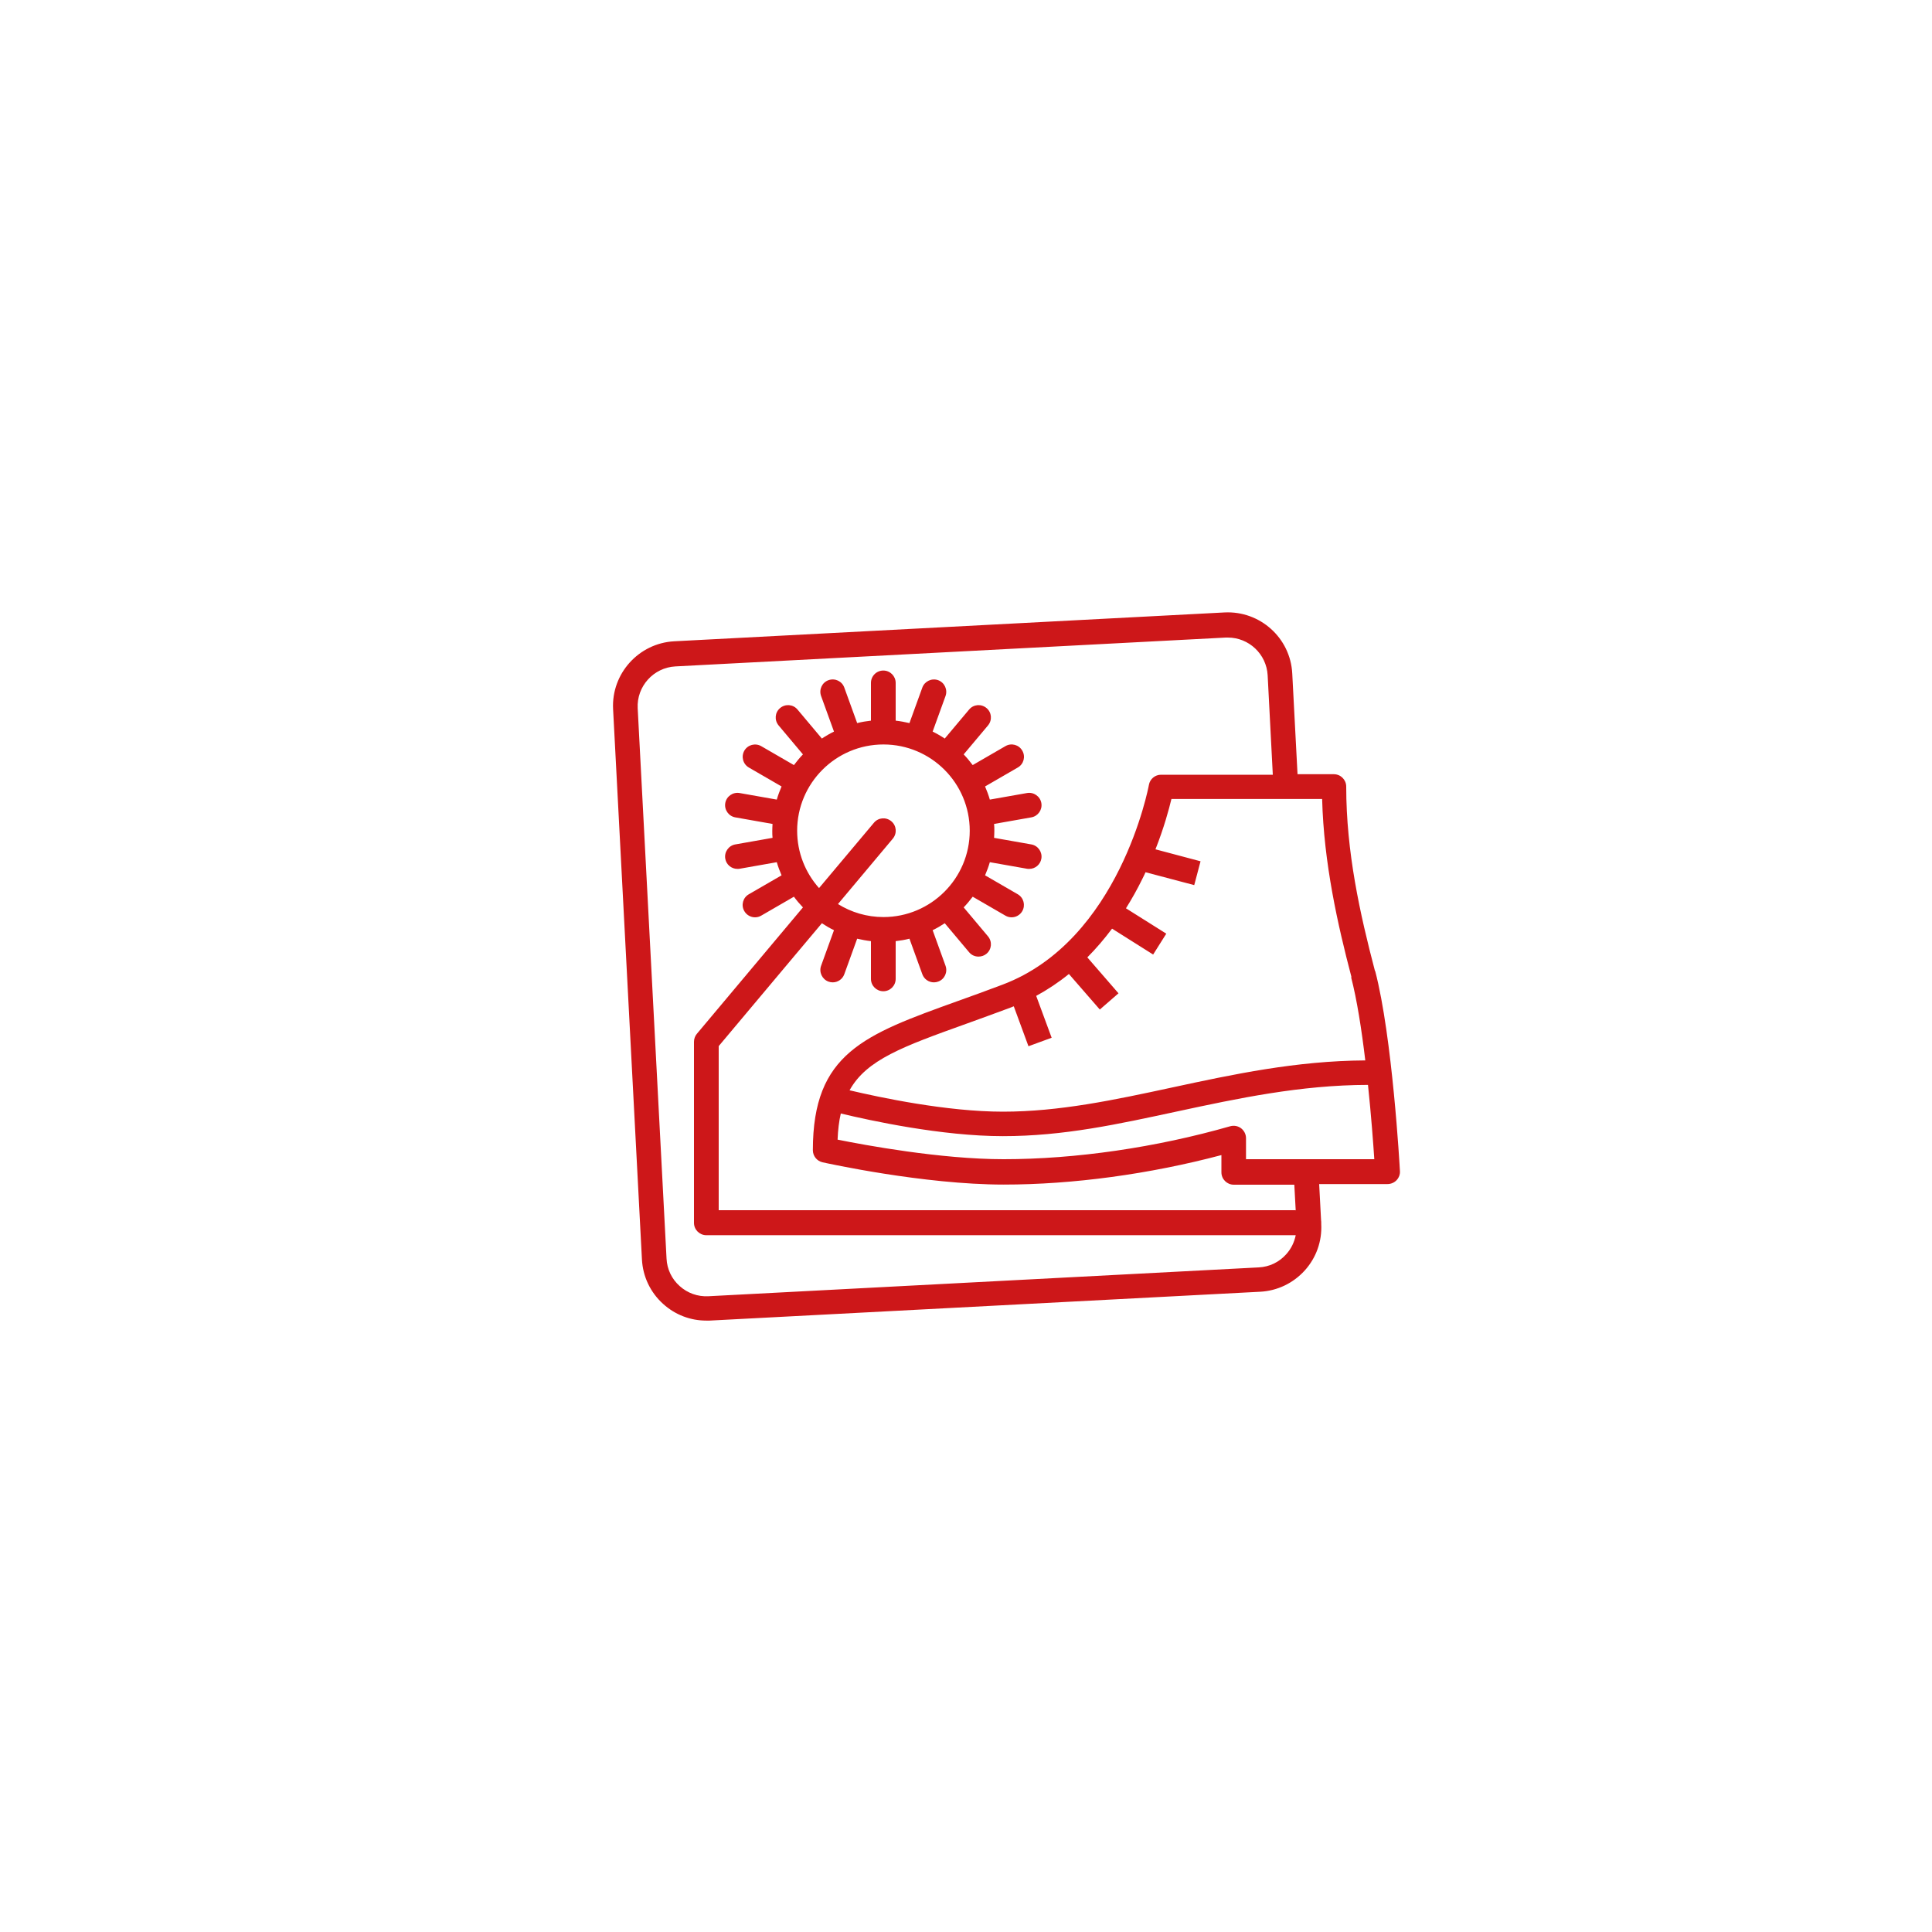
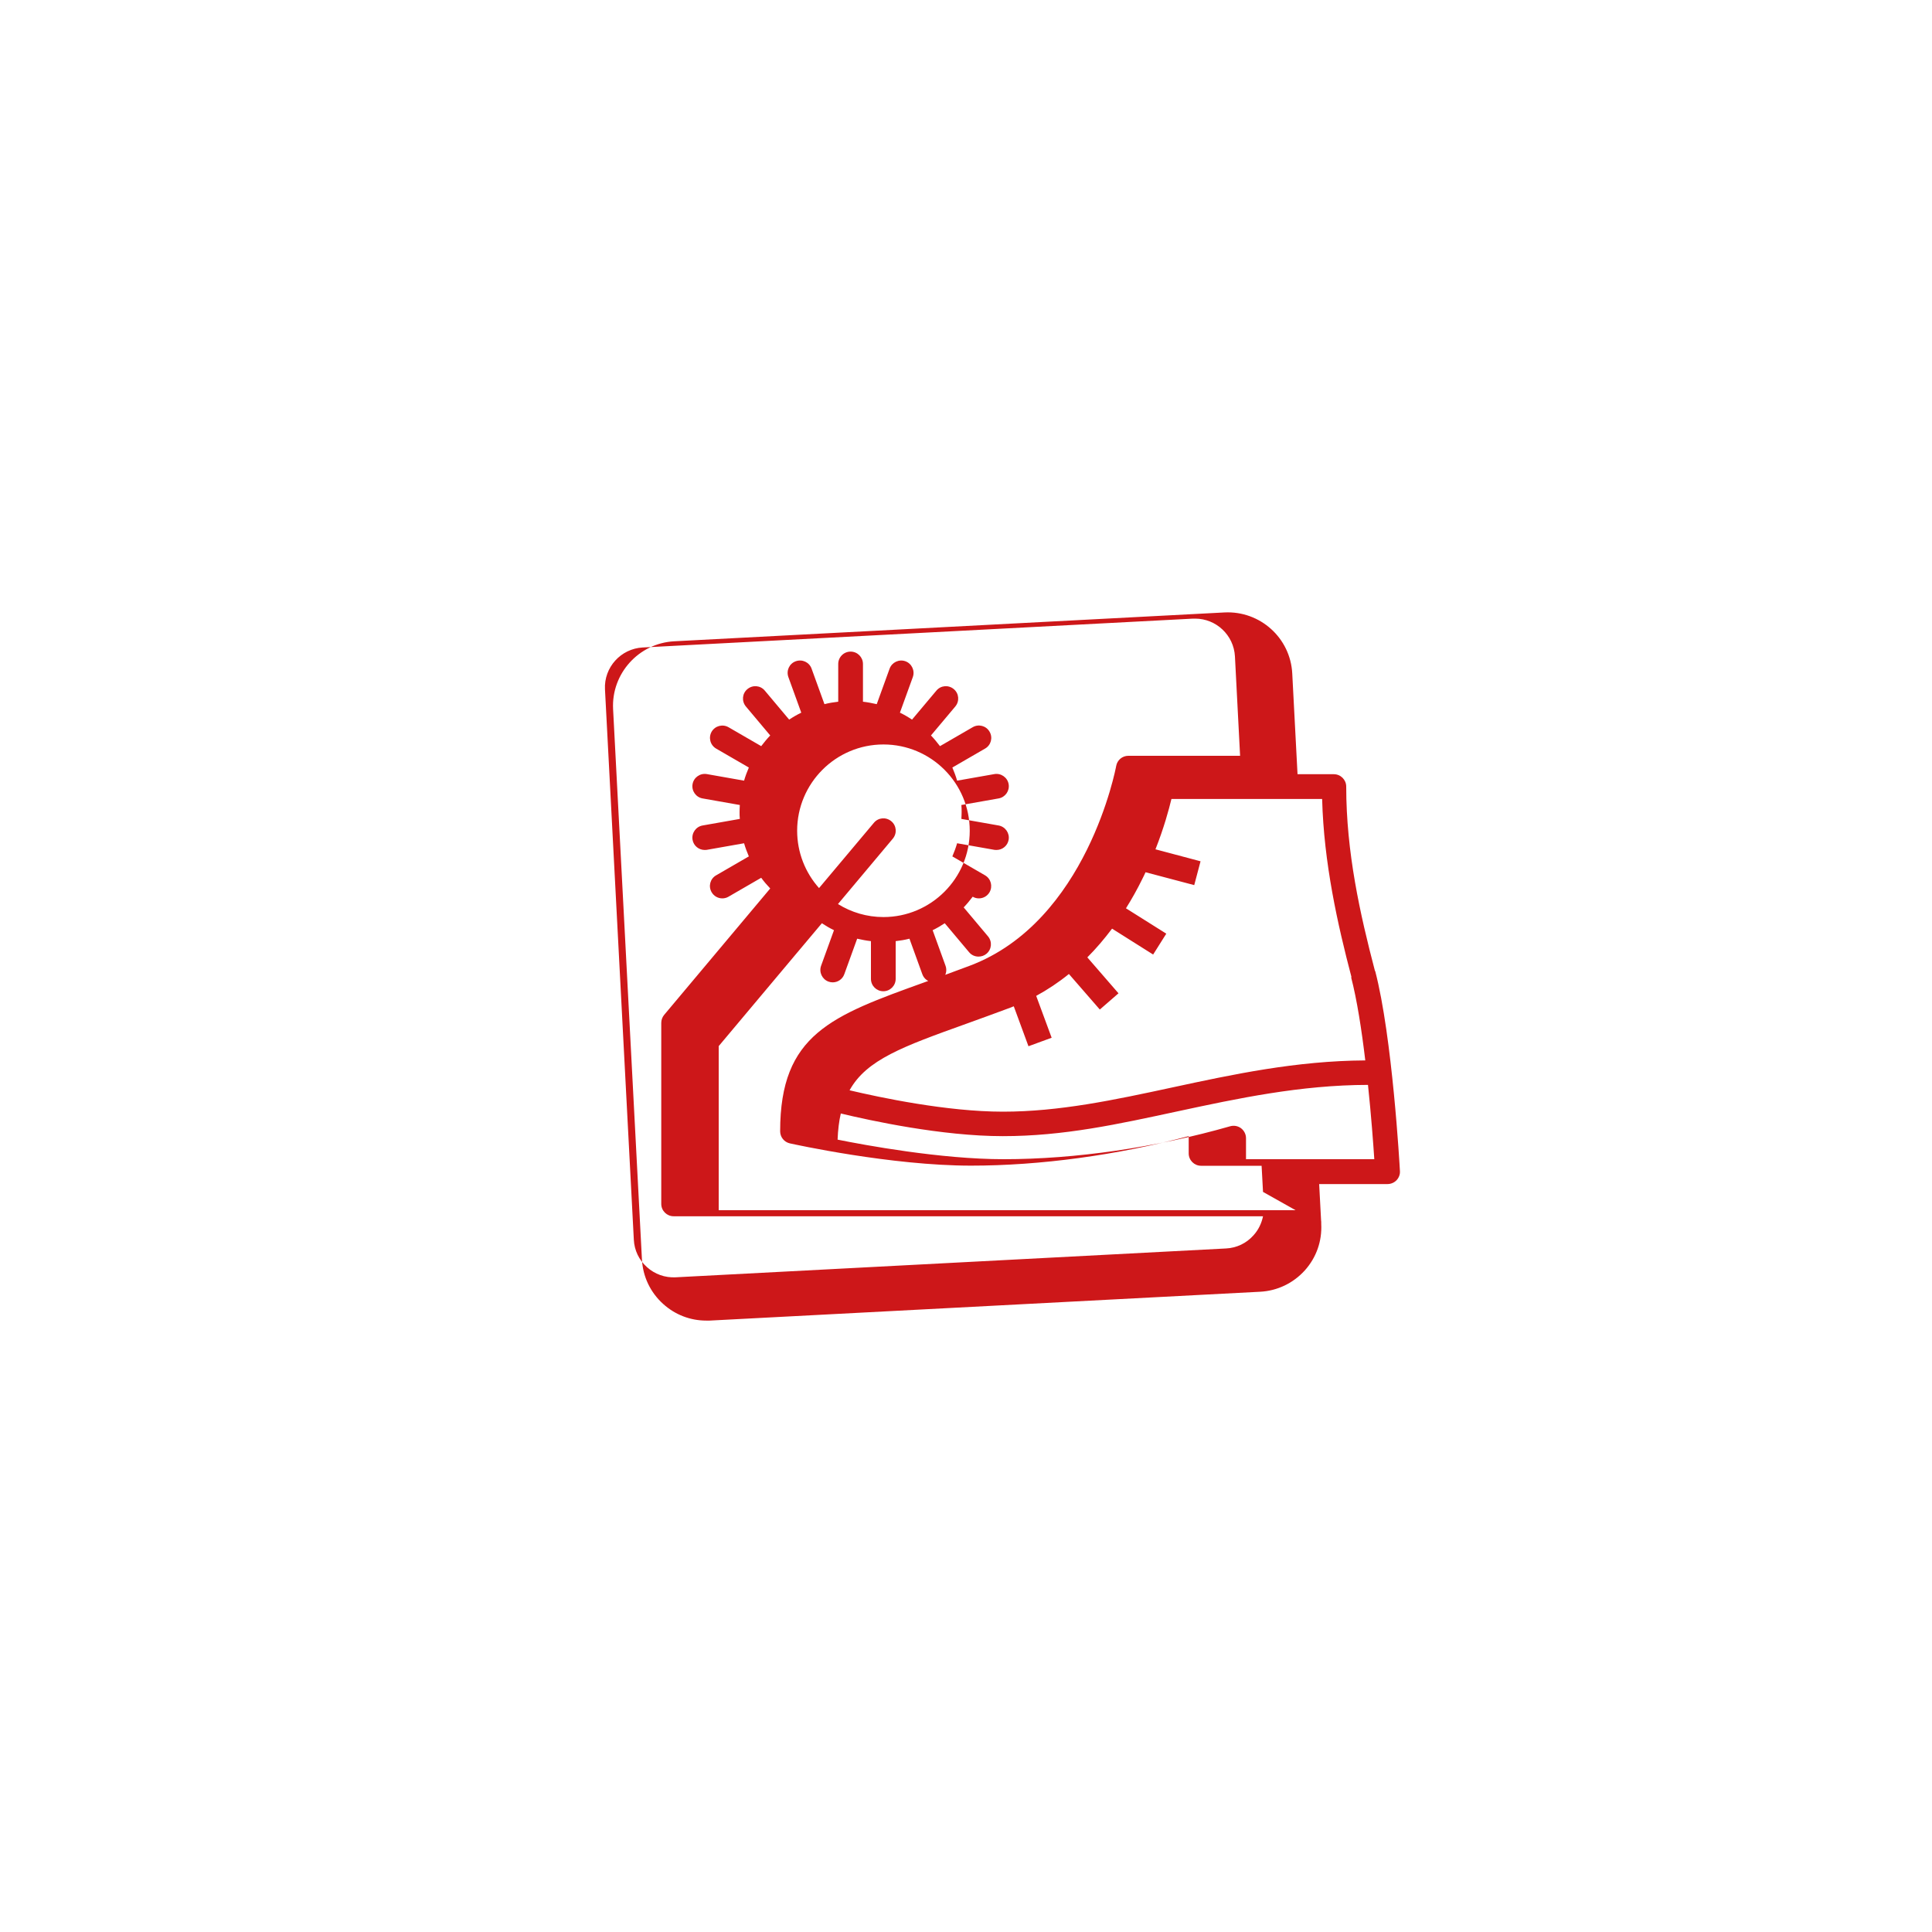
<svg xmlns="http://www.w3.org/2000/svg" id="Vrstva_1" data-name="Vrstva 1" viewBox="0 0 150 150">
  <defs>
    <style>
      .cls-1 {
        fill: #cd1719;
        stroke-width: 0px;
      }
    </style>
  </defs>
-   <path class="cls-1" d="M106.75,75.38c-1.16-4.42-2.23-9.22-2.23-14.31,0-.53-.43-.96-.96-.96h-2.82l-.41-7.82c-.14-2.76-2.5-4.88-5.26-4.74l-42.73,2.24c-2.75.15-4.88,2.51-4.74,5.26l2.24,42.73c.07,1.33.65,2.56,1.65,3.46.93.84,2.11,1.29,3.34,1.29.09,0,.18,0,.27,0l42.74-2.24c1.33-.07,2.56-.66,3.46-1.65.9-1,1.35-2.28,1.28-3.61v-.06s0-.03,0-.05c0-.05,0-.1-.01-.15l-.15-2.84h5.31c.26,0,.52-.11.7-.3.18-.19.28-.45.26-.71-.02-.42-.59-10.45-1.92-15.53ZM104.9,75.87c.45,1.72.82,4.1,1.1,6.46-5.36.03-10.26,1.08-14.99,2.1-4.5.97-8.76,1.88-13.14,1.88s-9.58-1.11-11.91-1.66c1.32-2.38,4.15-3.4,9.05-5.16,1.05-.38,2.24-.81,3.5-1.28.07-.03.13-.06.2-.08l1.14,3.1,1.8-.66-1.2-3.25c.88-.48,1.73-1.04,2.54-1.7l2.4,2.76,1.45-1.26-2.42-2.79c.68-.68,1.31-1.42,1.92-2.23l3.19,2.01,1.02-1.62-3.13-1.97c.45-.72.88-1.48,1.27-2.28.09-.17.17-.35.25-.52l3.78,1,.49-1.85-3.5-.93c.66-1.67,1.04-3.08,1.24-3.91h11.7c.13,4.99,1.21,9.77,2.28,13.84ZM100.59,93.96h-44.79v-12.74l6.11-7.28s0,0,.01-.01l1.89-2.25c.3.2.61.38.94.54l-1,2.76c-.18.5.08,1.05.57,1.23.11.04.22.06.33.06.39,0,.76-.24.9-.63l1-2.76c.35.08.71.15,1.07.19v2.93c0,.53.43.96.96.96s.96-.43.96-.96v-2.93c.36-.04.72-.1,1.07-.19l1,2.76c.14.39.51.63.9.63.11,0,.22-.02.33-.06.5-.18.75-.73.57-1.23l-1-2.76c.33-.16.64-.34.94-.54l1.89,2.25c.19.23.46.34.73.34.22,0,.44-.07.62-.22.41-.34.46-.94.12-1.35l-1.89-2.25c.25-.26.48-.54.7-.83l2.54,1.47c.15.09.32.13.48.13.33,0,.65-.17.83-.48.26-.46.11-1.04-.35-1.31l-2.54-1.47c.14-.33.27-.67.37-1.02l2.89.51c.06.01.11.01.17.01.46,0,.86-.33.94-.79.09-.52-.26-1.02-.78-1.11l-2.89-.51c.01-.18.02-.36.02-.54s0-.36-.02-.54l2.89-.51c.52-.09.87-.59.78-1.11-.09-.52-.59-.87-1.11-.78l-2.89.51c-.1-.35-.23-.69-.37-1.02l2.54-1.47c.46-.26.62-.85.35-1.31-.26-.46-.85-.62-1.31-.35l-2.54,1.47c-.22-.29-.45-.57-.7-.83l1.89-2.25c.34-.41.29-1.01-.12-1.35-.41-.34-1.01-.29-1.35.12l-1.89,2.25c-.3-.2-.61-.38-.94-.54l1-2.76c.18-.5-.08-1.05-.57-1.23-.5-.18-1.05.08-1.23.57l-1,2.76c-.35-.08-.71-.15-1.07-.19v-2.93c0-.53-.43-.96-.96-.96s-.96.43-.96.96v2.93c-.36.04-.72.1-1.07.19l-1-2.76c-.18-.5-.73-.75-1.23-.57-.5.18-.75.73-.57,1.23l1,2.76c-.33.16-.64.34-.94.54l-1.89-2.25c-.34-.41-.94-.46-1.35-.12-.41.34-.46.94-.12,1.35l1.89,2.25c-.25.26-.48.54-.7.83l-2.54-1.47c-.46-.26-1.04-.11-1.31.35-.26.46-.11,1.04.35,1.31l2.54,1.47c-.14.33-.27.67-.37,1.02l-2.89-.51c-.52-.09-1.02.26-1.11.78-.09.52.26,1.02.78,1.11l2.89.51c-.01.18-.02.36-.02.54s0,.36.02.54l-2.89.51c-.52.09-.87.59-.78,1.11.08.47.49.79.94.79.06,0,.11,0,.17-.01l2.89-.51c.1.35.23.69.37,1.02l-2.54,1.47c-.46.26-.62.85-.35,1.31.18.31.5.48.83.48.16,0,.33-.04.48-.13l2.54-1.47c.21.29.45.57.7.83l-8.24,9.82c-.14.17-.22.39-.22.62v14.05c0,.53.43.96.96.96h45.76c-.11.54-.35,1.05-.74,1.48-.55.62-1.31.98-2.13,1.02l-42.74,2.24c-.82.04-1.61-.24-2.22-.79-.62-.55-.98-1.31-1.02-2.13l-2.24-42.73c-.09-1.7,1.23-3.16,2.93-3.25l42.73-2.24c.05,0,.11,0,.16,0,1.63,0,3,1.28,3.09,2.93l.4,7.72h-8.68c-.46,0-.86.33-.94.79-.02.12-2.26,12.08-11.37,15.51-1.24.47-2.38.88-3.47,1.27-7.25,2.61-11.25,4.04-11.25,11.58,0,.45.31.84.75.94.32.07,7.85,1.73,14.07,1.73,5.37,0,11.32-.81,16.9-2.29v1.34c0,.53.43.96.96.96h4.7l.11,2.03ZM61.89,64.5c0-3.69,3-6.7,6.7-6.7s6.7,3,6.7,6.7-3.01,6.7-6.7,6.7c-1.29,0-2.5-.37-3.53-1.01l4.26-5.08c.34-.41.29-1.01-.12-1.35-.41-.34-1.01-.29-1.35.12l-4.26,5.07c-1.06-1.19-1.7-2.75-1.7-4.46ZM96.74,90.01v-1.64c0-.3-.14-.58-.38-.77-.24-.18-.55-.24-.84-.16-5.76,1.65-12.01,2.56-17.6,2.56-4.89,0-10.81-1.1-12.89-1.52.03-.76.11-1.43.25-2.03,2.28.55,7.84,1.76,12.58,1.76s8.93-.93,13.54-1.92c4.7-1.01,9.56-2.05,14.81-2.06.25,2.38.41,4.56.49,5.77h-9.95Z" />
+   <path class="cls-1" d="M106.75,75.38c-1.16-4.42-2.23-9.22-2.23-14.31,0-.53-.43-.96-.96-.96h-2.82l-.41-7.82c-.14-2.76-2.5-4.88-5.26-4.74l-42.73,2.24c-2.75.15-4.88,2.51-4.74,5.26l2.24,42.73c.07,1.33.65,2.56,1.65,3.46.93.84,2.11,1.29,3.34,1.29.09,0,.18,0,.27,0l42.74-2.24c1.33-.07,2.56-.66,3.46-1.65.9-1,1.35-2.28,1.28-3.61v-.06s0-.03,0-.05c0-.05,0-.1-.01-.15l-.15-2.84h5.31c.26,0,.52-.11.7-.3.18-.19.28-.45.26-.71-.02-.42-.59-10.45-1.92-15.53ZM104.9,75.87c.45,1.72.82,4.1,1.1,6.46-5.36.03-10.26,1.08-14.99,2.1-4.5.97-8.76,1.88-13.14,1.88s-9.58-1.11-11.91-1.66c1.32-2.38,4.15-3.4,9.05-5.16,1.05-.38,2.24-.81,3.5-1.28.07-.03.13-.06.2-.08l1.14,3.1,1.8-.66-1.2-3.25c.88-.48,1.73-1.04,2.54-1.7l2.4,2.76,1.45-1.26-2.42-2.79c.68-.68,1.31-1.42,1.92-2.23l3.19,2.01,1.02-1.62-3.13-1.97c.45-.72.88-1.48,1.27-2.28.09-.17.17-.35.25-.52l3.78,1,.49-1.85-3.5-.93c.66-1.67,1.04-3.08,1.24-3.91h11.7c.13,4.99,1.21,9.77,2.28,13.84ZM100.59,93.96h-44.79v-12.74l6.11-7.28s0,0,.01-.01l1.89-2.25c.3.2.61.38.94.54l-1,2.76c-.18.5.08,1.05.57,1.23.11.04.22.06.33.06.39,0,.76-.24.9-.63l1-2.76c.35.08.71.15,1.07.19v2.93c0,.53.43.96.96.96s.96-.43.96-.96v-2.93c.36-.04.72-.1,1.07-.19l1,2.76c.14.39.51.63.9.63.11,0,.22-.02.33-.06.5-.18.75-.73.57-1.23l-1-2.76c.33-.16.64-.34.94-.54l1.89,2.25c.19.23.46.34.73.34.22,0,.44-.07.62-.22.41-.34.46-.94.12-1.35l-1.89-2.25c.25-.26.48-.54.7-.83c.15.09.32.13.48.13.33,0,.65-.17.83-.48.26-.46.11-1.04-.35-1.31l-2.54-1.47c.14-.33.27-.67.37-1.02l2.89.51c.06.01.11.01.17.01.46,0,.86-.33.94-.79.09-.52-.26-1.02-.78-1.11l-2.89-.51c.01-.18.02-.36.02-.54s0-.36-.02-.54l2.89-.51c.52-.09.87-.59.78-1.11-.09-.52-.59-.87-1.11-.78l-2.89.51c-.1-.35-.23-.69-.37-1.02l2.54-1.47c.46-.26.62-.85.35-1.31-.26-.46-.85-.62-1.31-.35l-2.54,1.47c-.22-.29-.45-.57-.7-.83l1.89-2.25c.34-.41.29-1.01-.12-1.35-.41-.34-1.01-.29-1.35.12l-1.89,2.25c-.3-.2-.61-.38-.94-.54l1-2.76c.18-.5-.08-1.05-.57-1.23-.5-.18-1.05.08-1.23.57l-1,2.76c-.35-.08-.71-.15-1.07-.19v-2.93c0-.53-.43-.96-.96-.96s-.96.43-.96.96v2.93c-.36.04-.72.1-1.07.19l-1-2.76c-.18-.5-.73-.75-1.23-.57-.5.18-.75.73-.57,1.23l1,2.76c-.33.16-.64.34-.94.54l-1.89-2.25c-.34-.41-.94-.46-1.35-.12-.41.34-.46.94-.12,1.35l1.89,2.25c-.25.26-.48.54-.7.83l-2.54-1.47c-.46-.26-1.04-.11-1.31.35-.26.46-.11,1.04.35,1.31l2.54,1.47c-.14.33-.27.67-.37,1.02l-2.89-.51c-.52-.09-1.02.26-1.11.78-.09.52.26,1.02.78,1.11l2.89.51c-.01.18-.02.36-.02.54s0,.36.02.54l-2.89.51c-.52.09-.87.59-.78,1.11.08.47.49.79.94.79.06,0,.11,0,.17-.01l2.89-.51c.1.35.23.69.37,1.02l-2.54,1.47c-.46.26-.62.85-.35,1.31.18.31.5.48.83.48.16,0,.33-.04.48-.13l2.54-1.47c.21.29.45.57.7.83l-8.24,9.82c-.14.17-.22.39-.22.62v14.05c0,.53.43.96.96.96h45.76c-.11.54-.35,1.05-.74,1.48-.55.62-1.31.98-2.13,1.02l-42.74,2.24c-.82.04-1.61-.24-2.22-.79-.62-.55-.98-1.31-1.02-2.13l-2.24-42.73c-.09-1.7,1.23-3.16,2.93-3.25l42.73-2.24c.05,0,.11,0,.16,0,1.63,0,3,1.28,3.09,2.93l.4,7.72h-8.68c-.46,0-.86.33-.94.79-.02.12-2.26,12.08-11.37,15.51-1.24.47-2.38.88-3.47,1.27-7.25,2.61-11.25,4.04-11.25,11.58,0,.45.31.84.75.94.32.07,7.85,1.73,14.07,1.73,5.37,0,11.32-.81,16.9-2.29v1.34c0,.53.43.96.96.96h4.7l.11,2.03ZM61.89,64.5c0-3.69,3-6.7,6.7-6.7s6.7,3,6.7,6.7-3.01,6.7-6.7,6.7c-1.29,0-2.5-.37-3.53-1.01l4.26-5.08c.34-.41.29-1.01-.12-1.35-.41-.34-1.01-.29-1.35.12l-4.26,5.07c-1.06-1.19-1.7-2.75-1.7-4.46ZM96.74,90.01v-1.64c0-.3-.14-.58-.38-.77-.24-.18-.55-.24-.84-.16-5.76,1.65-12.01,2.56-17.6,2.56-4.89,0-10.81-1.1-12.89-1.52.03-.76.11-1.43.25-2.03,2.28.55,7.84,1.76,12.58,1.76s8.93-.93,13.54-1.92c4.7-1.01,9.56-2.05,14.81-2.06.25,2.38.41,4.56.49,5.77h-9.95Z" />
</svg>